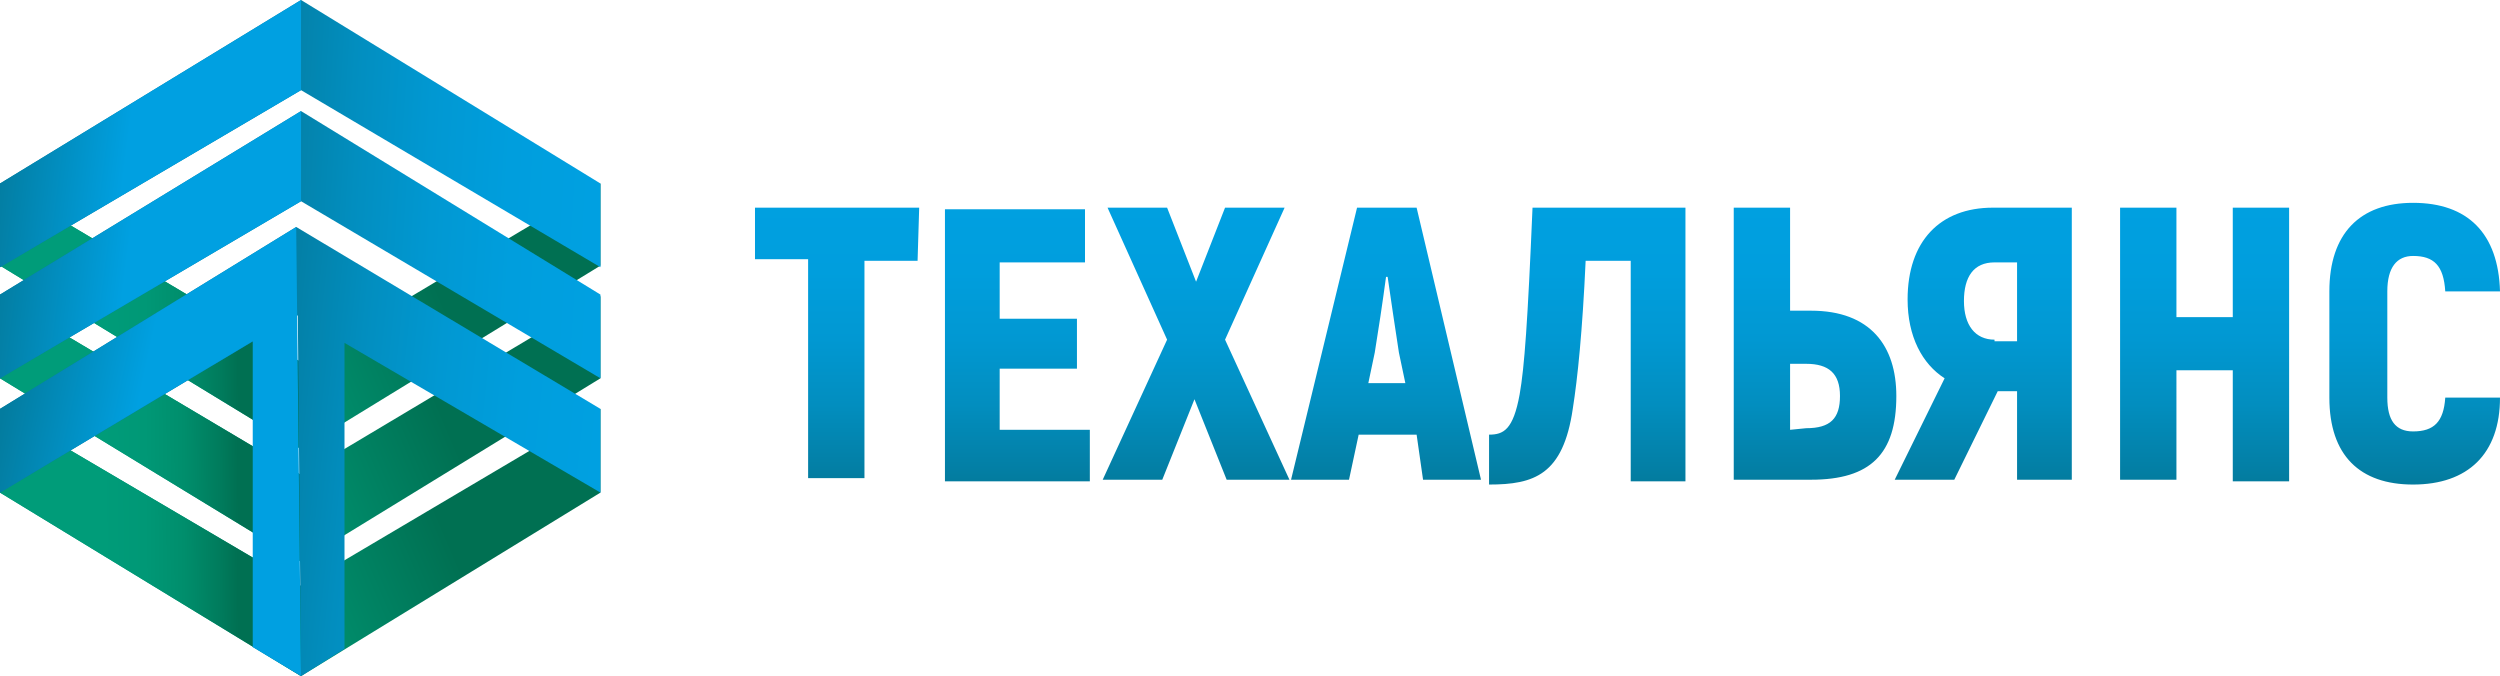
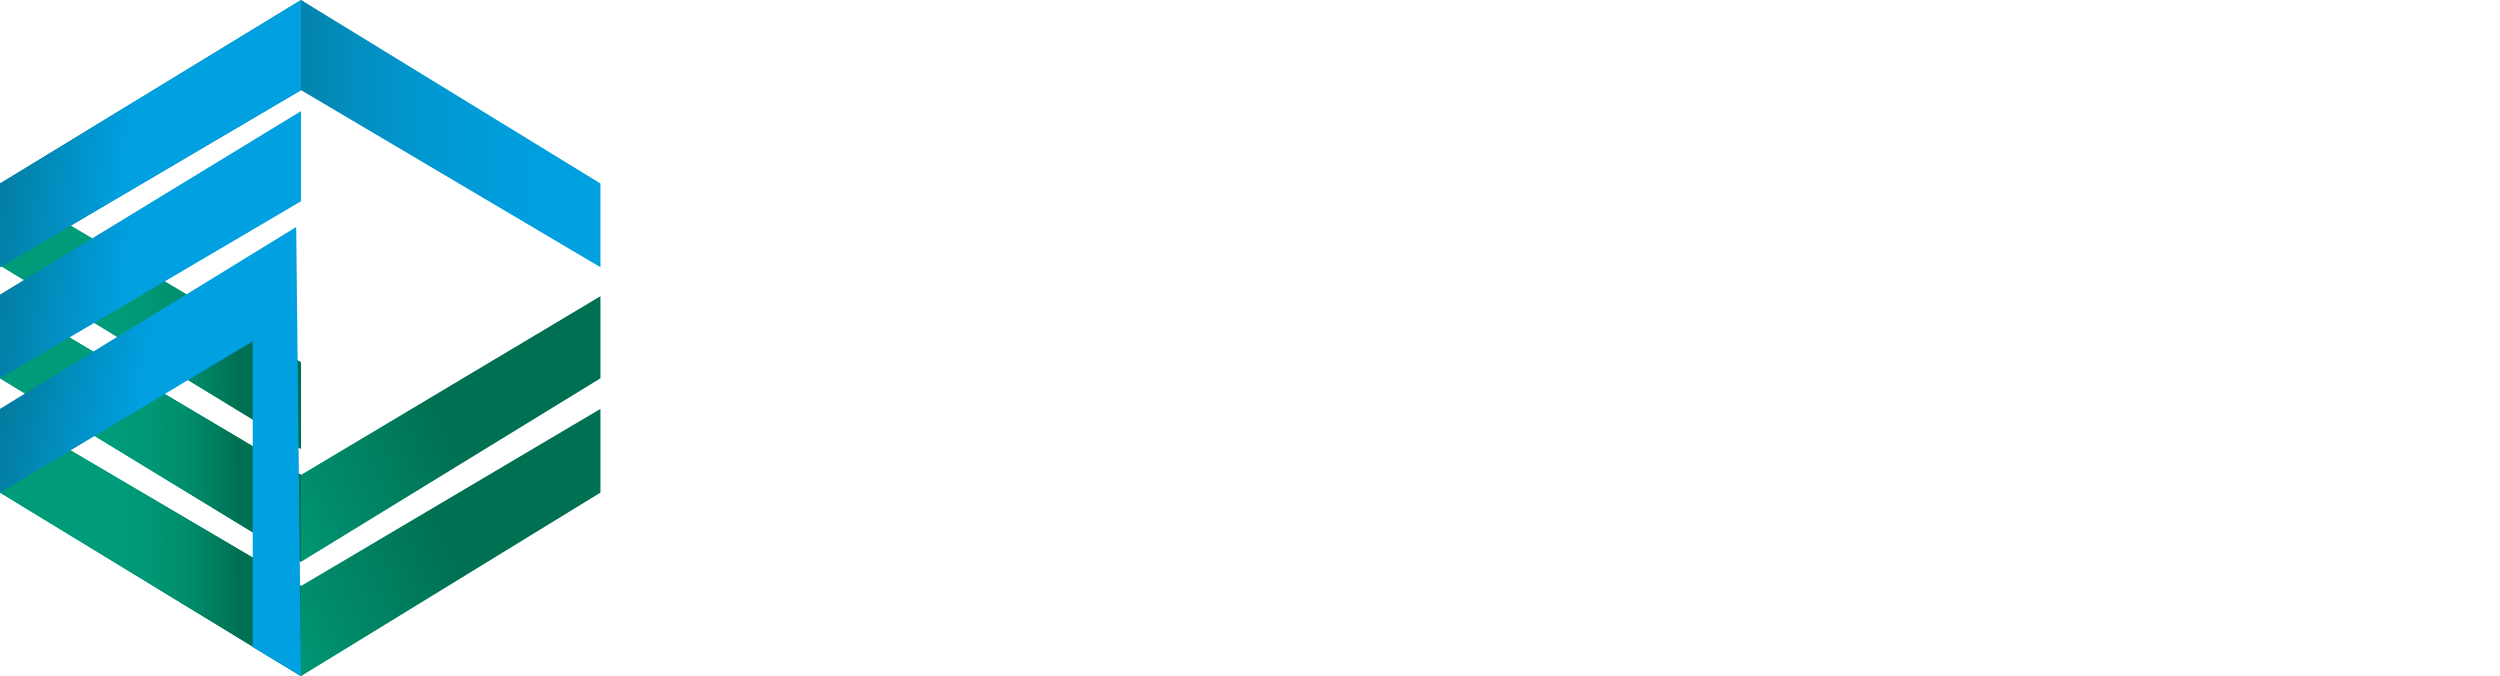
<svg xmlns="http://www.w3.org/2000/svg" xmlns:xlink="http://www.w3.org/1999/xlink" version="1.0" id="Слой_1" x="0px" y="0px" viewBox="0 0 155.3 42" style="enable-background:new 0 0 155.3 42;" xml:space="preserve">
  <style type="text/css"> .st0{clip-path:url(#SVGID_00000161605822709024688750000000093507650348989827_);fill:url(#SVGID_00000129901544272746279370000010066454147503435177_);} .st1{clip-path:url(#SVGID_00000078751021219787182910000010097374405992094623_);fill:url(#SVGID_00000074403920077279118280000002687434356737234306_);} .st2{clip-path:url(#SVGID_00000155119011671190723850000003431563313615829643_);fill:url(#SVGID_00000027579471447288705310000004574581556378595712_);} .st3{clip-path:url(#SVGID_00000097484569858724941590000011340488671600046512_);fill:url(#SVGID_00000103953378062148532500000005249040912433531523_);} .st4{clip-path:url(#SVGID_00000125572783510579434980000016663594643306665137_);fill:url(#SVGID_00000067952656491341790410000009475907047562356150_);} .st5{clip-path:url(#SVGID_00000137106645869334046120000003788019699968610948_);fill:url(#SVGID_00000054236618098024840200000003663880315168475294_);} .st6{clip-path:url(#SVGID_00000161589249087104242460000009531541797408955527_);fill:url(#SVGID_00000164476168432686792410000015718266955926930874_);} .st7{clip-path:url(#SVGID_00000104704891708012444000000000446418880134567073_);fill:url(#SVGID_00000114032989015852323990000003490448314370149531_);} .st8{clip-path:url(#SVGID_00000091006343707095545840000017451930196294403485_);fill:url(#SVGID_00000065058595952113545270000002255472518788396963_);} .st9{clip-path:url(#SVGID_00000137811438453265917200000014876402687813814658_);fill:url(#SVGID_00000060737870334387159180000012227836011785021374_);} .st10{clip-path:url(#SVGID_00000042735990957926246540000012057839817310894225_);fill:url(#SVGID_00000042701499680089163720000014800110563103222433_);} .st11{clip-path:url(#SVGID_00000173121553673898441180000003049726615256401545_);fill:url(#SVGID_00000155115128774391489610000002337389098411551907_);} .st12{clip-path:url(#SVGID_00000178167472298979889860000018160991774621246085_);fill:url(#SVGID_00000007399309824950880320000004604674462288141716_);} </style>
  <g>
    <g>
      <g>
        <defs>
          <polygon id="SVGID_1_" points="37.3,30.6 37.3,25.4 18.7,36.4 0,25.4 0,30.6 18.7,42 " />
        </defs>
        <clipPath id="SVGID_00000149365037138400040210000007380866440390365323_">
          <use xlink:href="#SVGID_1_" style="overflow:visible;" />
        </clipPath>
        <linearGradient id="SVGID_00000155833232724790511830000005222830107964159113_" gradientUnits="userSpaceOnUse" x1="5.203" y1="2.786" x2="32.154" y2="14.289" gradientTransform="matrix(1 0 0 -1 0 42.2)">
          <stop offset="0" style="stop-color:#009C79" />
          <stop offset="0.34" style="stop-color:#009C79" />
          <stop offset="0.523" style="stop-color:#008968" />
          <stop offset="0.79" style="stop-color:#007052" />
          <stop offset="1" style="stop-color:#007052" />
        </linearGradient>
        <rect y="25.4" style="clip-path:url(#SVGID_00000149365037138400040210000007380866440390365323_);fill:url(#SVGID_00000155833232724790511830000005222830107964159113_);" width="37.3" height="16.6" />
      </g>
    </g>
    <g>
      <g>
        <defs>
          <polygon id="SVGID_00000044878601518048574510000012591736092946490525_" points="37.3,23.5 37.3,18.4 18.7,29.5 0,18.4 0,23.5 18.7,34.9 " />
        </defs>
        <clipPath id="SVGID_00000157299095634540822880000011421166517207857849_">
          <use xlink:href="#SVGID_00000044878601518048574510000012591736092946490525_" style="overflow:visible;" />
        </clipPath>
        <linearGradient id="SVGID_00000148658561190808982740000004767325722116974248_" gradientUnits="userSpaceOnUse" x1="5.193" y1="9.797" x2="32.143" y2="21.224" gradientTransform="matrix(1 0 0 -1 0 42.2)">
          <stop offset="0" style="stop-color:#009C79" />
          <stop offset="0.34" style="stop-color:#009C79" />
          <stop offset="0.523" style="stop-color:#008968" />
          <stop offset="0.79" style="stop-color:#007052" />
          <stop offset="1" style="stop-color:#007052" />
        </linearGradient>
        <rect y="18.4" style="clip-path:url(#SVGID_00000157299095634540822880000011421166517207857849_);fill:url(#SVGID_00000148658561190808982740000004767325722116974248_);" width="37.3" height="16.5" />
      </g>
    </g>
    <g>
      <g>
        <defs>
-           <polygon id="SVGID_00000177455411976429749660000001406014559033406909_" points="37.3,16.5 37.3,11.4 18.7,22.5 0,11.4 0,16.5 18.7,27.9 " />
-         </defs>
+           </defs>
        <clipPath id="SVGID_00000012441583542594489110000012893351195540260239_">
          <use xlink:href="#SVGID_00000177455411976429749660000001406014559033406909_" style="overflow:visible;" />
        </clipPath>
        <linearGradient id="SVGID_00000049916665964596951880000014518979362362429854_" gradientUnits="userSpaceOnUse" x1="5.194" y1="16.832" x2="32.145" y2="28.259" gradientTransform="matrix(1 0 0 -1 0 42.2)">
          <stop offset="0" style="stop-color:#009C79" />
          <stop offset="0.34" style="stop-color:#009C79" />
          <stop offset="0.523" style="stop-color:#008968" />
          <stop offset="0.79" style="stop-color:#007052" />
          <stop offset="1" style="stop-color:#007052" />
        </linearGradient>
        <rect y="11.4" style="clip-path:url(#SVGID_00000012441583542594489110000012893351195540260239_);fill:url(#SVGID_00000049916665964596951880000014518979362362429854_);" width="37.3" height="16.5" />
      </g>
    </g>
    <g>
      <g>
        <defs>
          <polygon id="SVGID_00000088134561432997459940000013291182327589709728_" points="0,25.4 0,30.6 18.7,42 18.7,36.4 " />
        </defs>
        <clipPath id="SVGID_00000162351782013273968930000016484438431145783178_">
          <use xlink:href="#SVGID_00000088134561432997459940000013291182327589709728_" style="overflow:visible;" />
        </clipPath>
        <linearGradient id="SVGID_00000126289500514662639150000008843214642589638296_" gradientUnits="userSpaceOnUse" x1="9.713896e-03" y1="8.437" x2="18.678" y2="8.625" gradientTransform="matrix(1 0 0 -1 0 42.2)">
          <stop offset="0" style="stop-color:#009C79" />
          <stop offset="0.34" style="stop-color:#009C79" />
          <stop offset="0.483" style="stop-color:#009876" />
          <stop offset="0.611" style="stop-color:#008E6C" />
          <stop offset="0.733" style="stop-color:#007B5C" />
          <stop offset="0.79" style="stop-color:#007052" />
          <stop offset="1" style="stop-color:#007052" />
        </linearGradient>
        <rect y="25.4" style="clip-path:url(#SVGID_00000162351782013273968930000016484438431145783178_);fill:url(#SVGID_00000126289500514662639150000008843214642589638296_);" width="18.7" height="16.6" />
      </g>
    </g>
    <g>
      <g>
        <defs>
          <polygon id="SVGID_00000008121322133883170690000005938008796404858010_" points="0,18.4 0,23.5 18.7,34.9 18.7,29.5 " />
        </defs>
        <clipPath id="SVGID_00000073718276871656677170000002266823898836915645_">
          <use xlink:href="#SVGID_00000008121322133883170690000005938008796404858010_" style="overflow:visible;" />
        </clipPath>
        <linearGradient id="SVGID_00000075840626159651720900000007057612796670650015_" gradientUnits="userSpaceOnUse" x1="9.422916e-03" y1="15.415" x2="18.678" y2="15.603" gradientTransform="matrix(1 0 0 -1 0 42.2)">
          <stop offset="0" style="stop-color:#009C79" />
          <stop offset="0.34" style="stop-color:#009C79" />
          <stop offset="0.483" style="stop-color:#009876" />
          <stop offset="0.611" style="stop-color:#008E6C" />
          <stop offset="0.733" style="stop-color:#007B5C" />
          <stop offset="0.79" style="stop-color:#007052" />
          <stop offset="1" style="stop-color:#007052" />
        </linearGradient>
        <rect y="18.4" style="clip-path:url(#SVGID_00000073718276871656677170000002266823898836915645_);fill:url(#SVGID_00000075840626159651720900000007057612796670650015_);" width="18.7" height="16.5" />
      </g>
    </g>
    <g>
      <g>
        <defs>
          <polygon id="SVGID_00000067937895316056139620000009413927387011489445_" points="0,11.4 0,16.5 18.7,27.9 18.7,22.5 " />
        </defs>
        <clipPath id="SVGID_00000114056741300742987780000011396940295883171002_">
          <use xlink:href="#SVGID_00000067937895316056139620000009413927387011489445_" style="overflow:visible;" />
        </clipPath>
        <linearGradient id="SVGID_00000098217093948699456560000014098626406509530031_" gradientUnits="userSpaceOnUse" x1="9.474256e-03" y1="22.449" x2="18.678" y2="22.637" gradientTransform="matrix(1 0 0 -1 0 42.2)">
          <stop offset="0" style="stop-color:#009C79" />
          <stop offset="0.34" style="stop-color:#009C79" />
          <stop offset="0.483" style="stop-color:#009876" />
          <stop offset="0.611" style="stop-color:#008E6C" />
          <stop offset="0.733" style="stop-color:#007B5C" />
          <stop offset="0.79" style="stop-color:#007052" />
          <stop offset="1" style="stop-color:#007052" />
        </linearGradient>
        <rect y="11.4" style="clip-path:url(#SVGID_00000114056741300742987780000011396940295883171002_);fill:url(#SVGID_00000098217093948699456560000014098626406509530031_);" width="18.7" height="16.5" />
      </g>
    </g>
    <g>
      <g>
        <defs>
          <polygon id="SVGID_00000030480260029679542700000004077738792166074042_" points="37.3,16.6 37.3,11.4 18.7,0 0,11.4 0,16.6 18.7,5.6 " />
        </defs>
        <clipPath id="SVGID_00000111173154326889324360000001264655719838065073_">
          <use xlink:href="#SVGID_00000030480260029679542700000004077738792166074042_" style="overflow:visible;" />
        </clipPath>
        <linearGradient id="SVGID_00000088095802804066887700000003484687241952845222_" gradientUnits="userSpaceOnUse" x1="37.16" y1="32.713" x2="0.198" y2="35.062" gradientTransform="matrix(1 0 0 -1 0 42.2)">
          <stop offset="0" style="stop-color:#00A0E1" />
          <stop offset="0.147" style="stop-color:#009EDD" />
          <stop offset="0.283" style="stop-color:#0198D2" />
          <stop offset="0.416" style="stop-color:#028EBF" />
          <stop offset="0.546" style="stop-color:#037FA5" />
          <stop offset="0.57" style="stop-color:#037C9F" />
          <stop offset="1" style="stop-color:#037C9F" />
        </linearGradient>
        <rect style="clip-path:url(#SVGID_00000111173154326889324360000001264655719838065073_);fill:url(#SVGID_00000088095802804066887700000003484687241952845222_);" width="37.3" height="16.6" />
      </g>
    </g>
    <g>
      <g>
        <defs>
-           <polygon id="SVGID_00000059282395614886333540000006477991120418374824_" points="37.3,23.5 37.3,18.3 18.7,6.9 0,18.3 0,23.5 18.7,12.5 " />
-         </defs>
+           </defs>
        <clipPath id="SVGID_00000044883421924808032260000016677690854380066712_">
          <use xlink:href="#SVGID_00000059282395614886333540000006477991120418374824_" style="overflow:visible;" />
        </clipPath>
        <linearGradient id="SVGID_00000110454873893126672450000013346834206278965137_" gradientUnits="userSpaceOnUse" x1="37.158" y1="25.793" x2="0.196" y2="28.141" gradientTransform="matrix(1 0 0 -1 0 42.2)">
          <stop offset="0" style="stop-color:#00A0E1" />
          <stop offset="0.147" style="stop-color:#009EDD" />
          <stop offset="0.283" style="stop-color:#0198D2" />
          <stop offset="0.416" style="stop-color:#028EBF" />
          <stop offset="0.546" style="stop-color:#037FA5" />
          <stop offset="0.57" style="stop-color:#037C9F" />
          <stop offset="1" style="stop-color:#037C9F" />
        </linearGradient>
        <rect y="6.9" style="clip-path:url(#SVGID_00000044883421924808032260000016677690854380066712_);fill:url(#SVGID_00000110454873893126672450000013346834206278965137_);" width="37.3" height="16.6" />
      </g>
    </g>
    <g>
      <g>
        <defs>
          <polygon id="SVGID_00000047743642779353628030000014478914998091282575_" points="37.3,30.6 37.3,25.4 18.4,14.1 0,25.4 0,30.6 18.4,19.6 18.5,19.6 18.7,42 21.4,40.3 21.4,21.3 " />
        </defs>
        <clipPath id="SVGID_00000173138079424459014220000002180896508208073134_">
          <use xlink:href="#SVGID_00000047743642779353628030000014478914998091282575_" style="overflow:visible;" />
        </clipPath>
        <linearGradient id="SVGID_00000008116554006167043830000017959274238639573651_" gradientUnits="userSpaceOnUse" x1="37.157" y1="12.201" x2="0.196" y2="16.148" gradientTransform="matrix(1 0 0 -1 0 42.2)">
          <stop offset="0" style="stop-color:#00A0E1" />
          <stop offset="0.147" style="stop-color:#009EDD" />
          <stop offset="0.283" style="stop-color:#0198D2" />
          <stop offset="0.416" style="stop-color:#028EBF" />
          <stop offset="0.546" style="stop-color:#037FA5" />
          <stop offset="0.57" style="stop-color:#037C9F" />
          <stop offset="1" style="stop-color:#037C9F" />
        </linearGradient>
-         <rect y="14.1" style="clip-path:url(#SVGID_00000173138079424459014220000002180896508208073134_);fill:url(#SVGID_00000008116554006167043830000017959274238639573651_);" width="37.3" height="27.9" />
      </g>
    </g>
    <g>
      <g>
        <defs>
          <polygon id="SVGID_00000139282374053757687550000008282846217663490731_" points="0,11.4 0,16.6 18.7,5.6 18.7,0 " />
        </defs>
        <clipPath id="SVGID_00000059311472472427914460000013363265704152054179_">
          <use xlink:href="#SVGID_00000139282374053757687550000008282846217663490731_" style="overflow:visible;" />
        </clipPath>
        <linearGradient id="SVGID_00000114789763922200448530000012398898503380009860_" gradientUnits="userSpaceOnUse" x1="18.587" y1="32.713" x2="0.106" y2="35.061" gradientTransform="matrix(1 0 0 -1 0 42.2)">
          <stop offset="0" style="stop-color:#00A0E1" />
          <stop offset="0.57" style="stop-color:#00A0E1" />
          <stop offset="1" style="stop-color:#037C9F" />
        </linearGradient>
        <rect style="clip-path:url(#SVGID_00000059311472472427914460000013363265704152054179_);fill:url(#SVGID_00000114789763922200448530000012398898503380009860_);" width="18.7" height="16.6" />
      </g>
    </g>
    <g>
      <g>
        <defs>
          <polygon id="SVGID_00000178169429791778825130000008274405234024607651_" points="0,18.3 0,23.5 18.7,12.5 18.7,6.9 " />
        </defs>
        <clipPath id="SVGID_00000073680036368045671540000014118860728511207812_">
          <use xlink:href="#SVGID_00000178169429791778825130000008274405234024607651_" style="overflow:visible;" />
        </clipPath>
        <linearGradient id="SVGID_00000144307228216282219430000001859003883167532729_" gradientUnits="userSpaceOnUse" x1="18.584" y1="25.792" x2="0.102" y2="28.141" gradientTransform="matrix(1 0 0 -1 0 42.2)">
          <stop offset="0" style="stop-color:#00A0E1" />
          <stop offset="0.57" style="stop-color:#00A0E1" />
          <stop offset="1" style="stop-color:#037C9F" />
        </linearGradient>
        <rect y="6.9" style="clip-path:url(#SVGID_00000073680036368045671540000014118860728511207812_);fill:url(#SVGID_00000144307228216282219430000001859003883167532729_);" width="18.7" height="16.6" />
      </g>
    </g>
    <g>
      <g>
        <defs>
          <polygon id="SVGID_00000141439599292547506280000006993342602381800365_" points="0,25.4 0,30.6 15.7,21.2 15.7,40.2 18.7,42 18.4,14.1 " />
        </defs>
        <clipPath id="SVGID_00000153668059087022228290000010751835742324419464_">
          <use xlink:href="#SVGID_00000141439599292547506280000006993342602381800365_" style="overflow:visible;" />
        </clipPath>
        <linearGradient id="SVGID_00000091723834221668164390000008238495446783281569_" gradientUnits="userSpaceOnUse" x1="18.583" y1="12.2" x2="0.103" y2="16.147" gradientTransform="matrix(1 0 0 -1 0 42.2)">
          <stop offset="0" style="stop-color:#00A0E1" />
          <stop offset="0.57" style="stop-color:#00A0E1" />
          <stop offset="1" style="stop-color:#037C9F" />
        </linearGradient>
        <rect y="14.1" style="clip-path:url(#SVGID_00000153668059087022228290000010751835742324419464_);fill:url(#SVGID_00000091723834221668164390000008238495446783281569_);" width="18.7" height="27.9" />
      </g>
    </g>
    <g>
      <g>
        <defs>
-           <path id="SVGID_00000031928590264385208090000000559263901652525701_" d="M149.9,30.1c3.4,0,5.4-1.9,5.4-5.4h-3.4 c-0.1,1.5-0.7,2.1-2,2.1c-1.1,0-1.6-0.7-1.6-2.1v-6.6c0-1.5,0.6-2.2,1.6-2.2c1.3,0,1.9,0.6,2,2.2h3.4c-0.1-3.6-2-5.5-5.4-5.5 c-3.3,0-5.2,1.9-5.2,5.5v6.6C144.7,28.3,146.6,30.1,149.9,30.1 M138.7,12.9v6.8h-3.5v-6.8h-3.5v16.9h3.5V23h3.5v6.9h3.5V12.9 H138.7z M123.9,21.1c-1.2,0-1.9-0.9-1.9-2.4s0.6-2.4,1.9-2.4h1.4v4.9H123.9z M117.7,29.8h3.7l2.7-5.5h1.2v5.5h3.4V12.9h-4.9 c-3.3,0-5.3,2.1-5.3,5.7c0,2.3,0.9,4,2.3,4.9L117.7,29.8z M111.2,26.7v-4.1h1c1.4,0,2.1,0.6,2.1,2s-0.6,2-2.1,2L111.2,26.7z M107.7,29.8h4.8c3.7,0,5.3-1.6,5.3-5.2c0-3.1-1.6-5.3-5.3-5.3h-1.3v-6.4h-3.5V29.8z M95.2,12.9c-0.3,7.1-0.5,9.9-0.8,11.6 c-0.4,2.2-1,2.5-1.9,2.5v3.1c2.8,0,4.6-0.6,5.2-4.7c0.3-1.9,0.6-4.8,0.8-9.2h2.8v13.7h3.4V12.9H95.2z M85,23.8l0.4-1.9 c0.2-1.2,0.5-3.2,0.7-4.7h0.1c0.2,1.4,0.5,3.4,0.7,4.7l0.4,1.9H85z M88.4,29.8H92l-4-16.9h-3.7l-4.1,16.9h3.6l0.6-2.8h3.6 L88.4,29.8z M80.1,29.8l-4-8.7l3.7-8.2h-3.7l-1.8,4.6l-1.8-4.6h-3.7l3.7,8.2l-4,8.7h3.7l2-5l2,5H80.1z M62.1,26.6v-3.7h4.8v-3.1 h-4.8v-3.5h5.3v-3.3h-8.7v16.9h9v-3.2H62.1z M57.1,12.9H46.9v3.2h3.3v13.6h3.5V16.2H57L57.1,12.9L57.1,12.9z" />
-         </defs>
+           </defs>
        <clipPath id="SVGID_00000123435992327897993410000014715321165784586131_">
          <use xlink:href="#SVGID_00000031928590264385208090000000559263901652525701_" style="overflow:visible;" />
        </clipPath>
        <linearGradient id="SVGID_00000101808721937139654780000012454106906315004578_" gradientUnits="userSpaceOnUse" x1="101.119" y1="29.752" x2="101.119" y2="12.223" gradientTransform="matrix(1 0 0 -1 0 42.2)">
          <stop offset="0" style="stop-color:#00A0E1" />
          <stop offset="0.255" style="stop-color:#009EDD" />
          <stop offset="0.492" style="stop-color:#0198D2" />
          <stop offset="0.723" style="stop-color:#028EBF" />
          <stop offset="0.948" style="stop-color:#037FA5" />
          <stop offset="0.99" style="stop-color:#037C9F" />
          <stop offset="1" style="stop-color:#037C9F" />
        </linearGradient>
        <rect x="46.9" y="12.6" style="clip-path:url(#SVGID_00000123435992327897993410000014715321165784586131_);fill:url(#SVGID_00000101808721937139654780000012454106906315004578_);" width="108.4" height="17.5" />
      </g>
    </g>
  </g>
</svg>